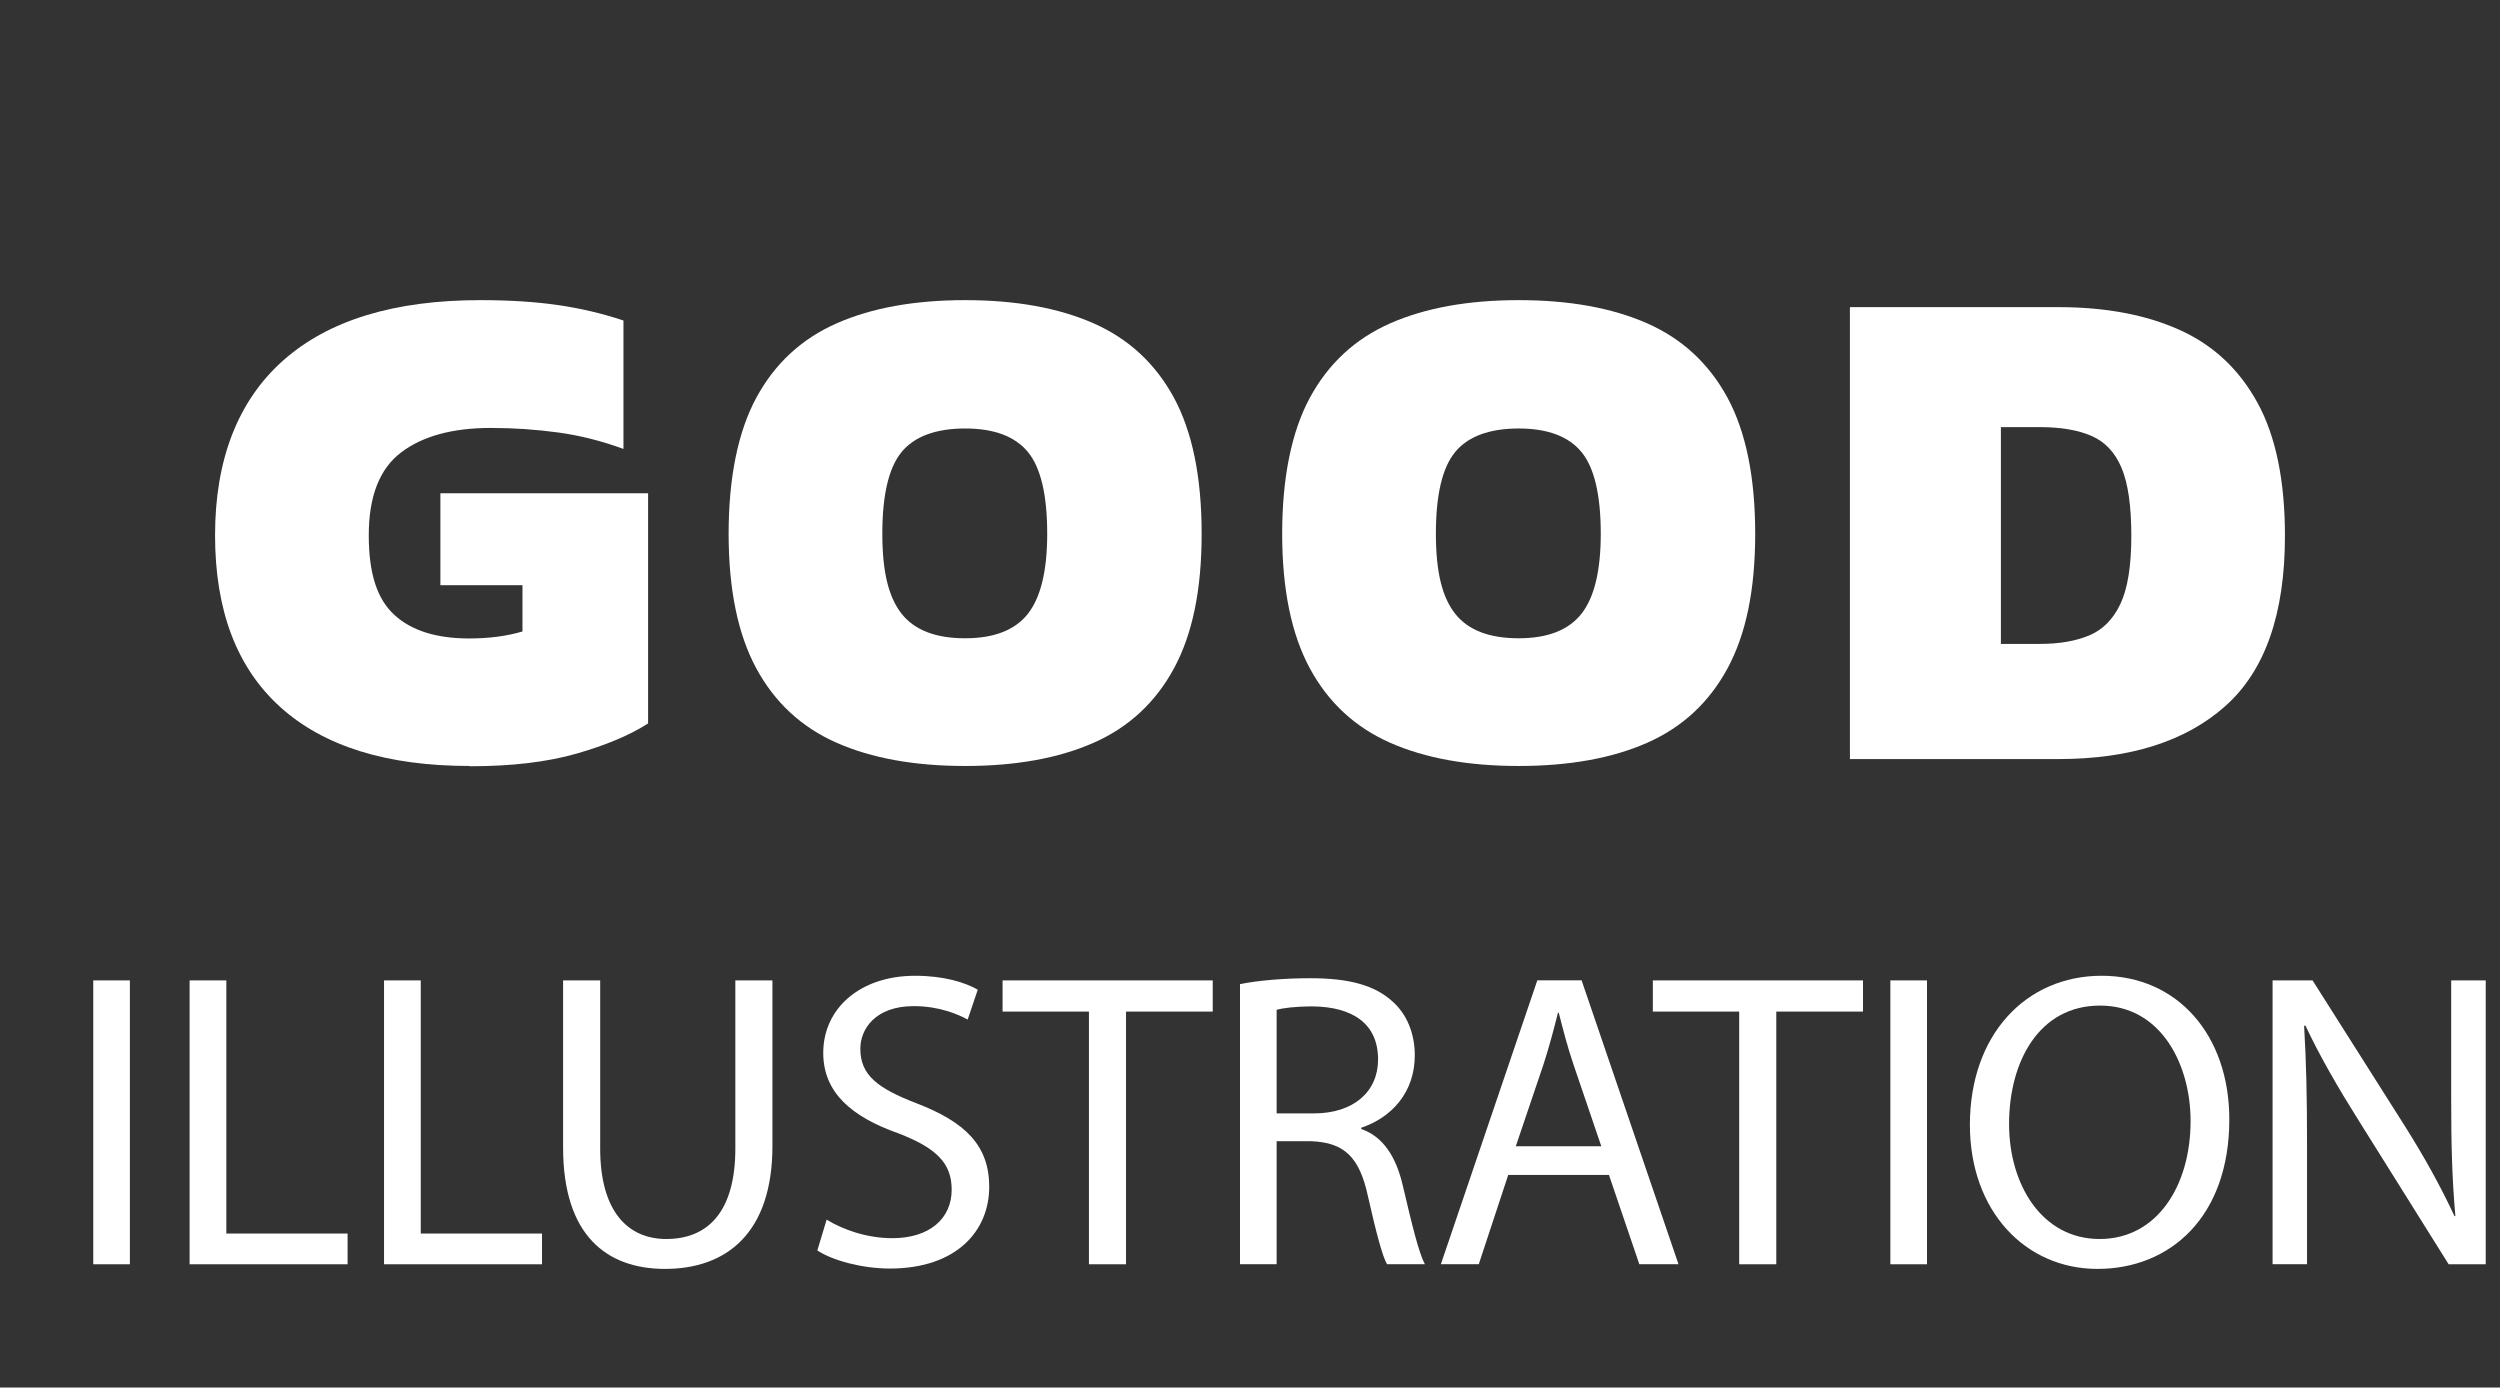
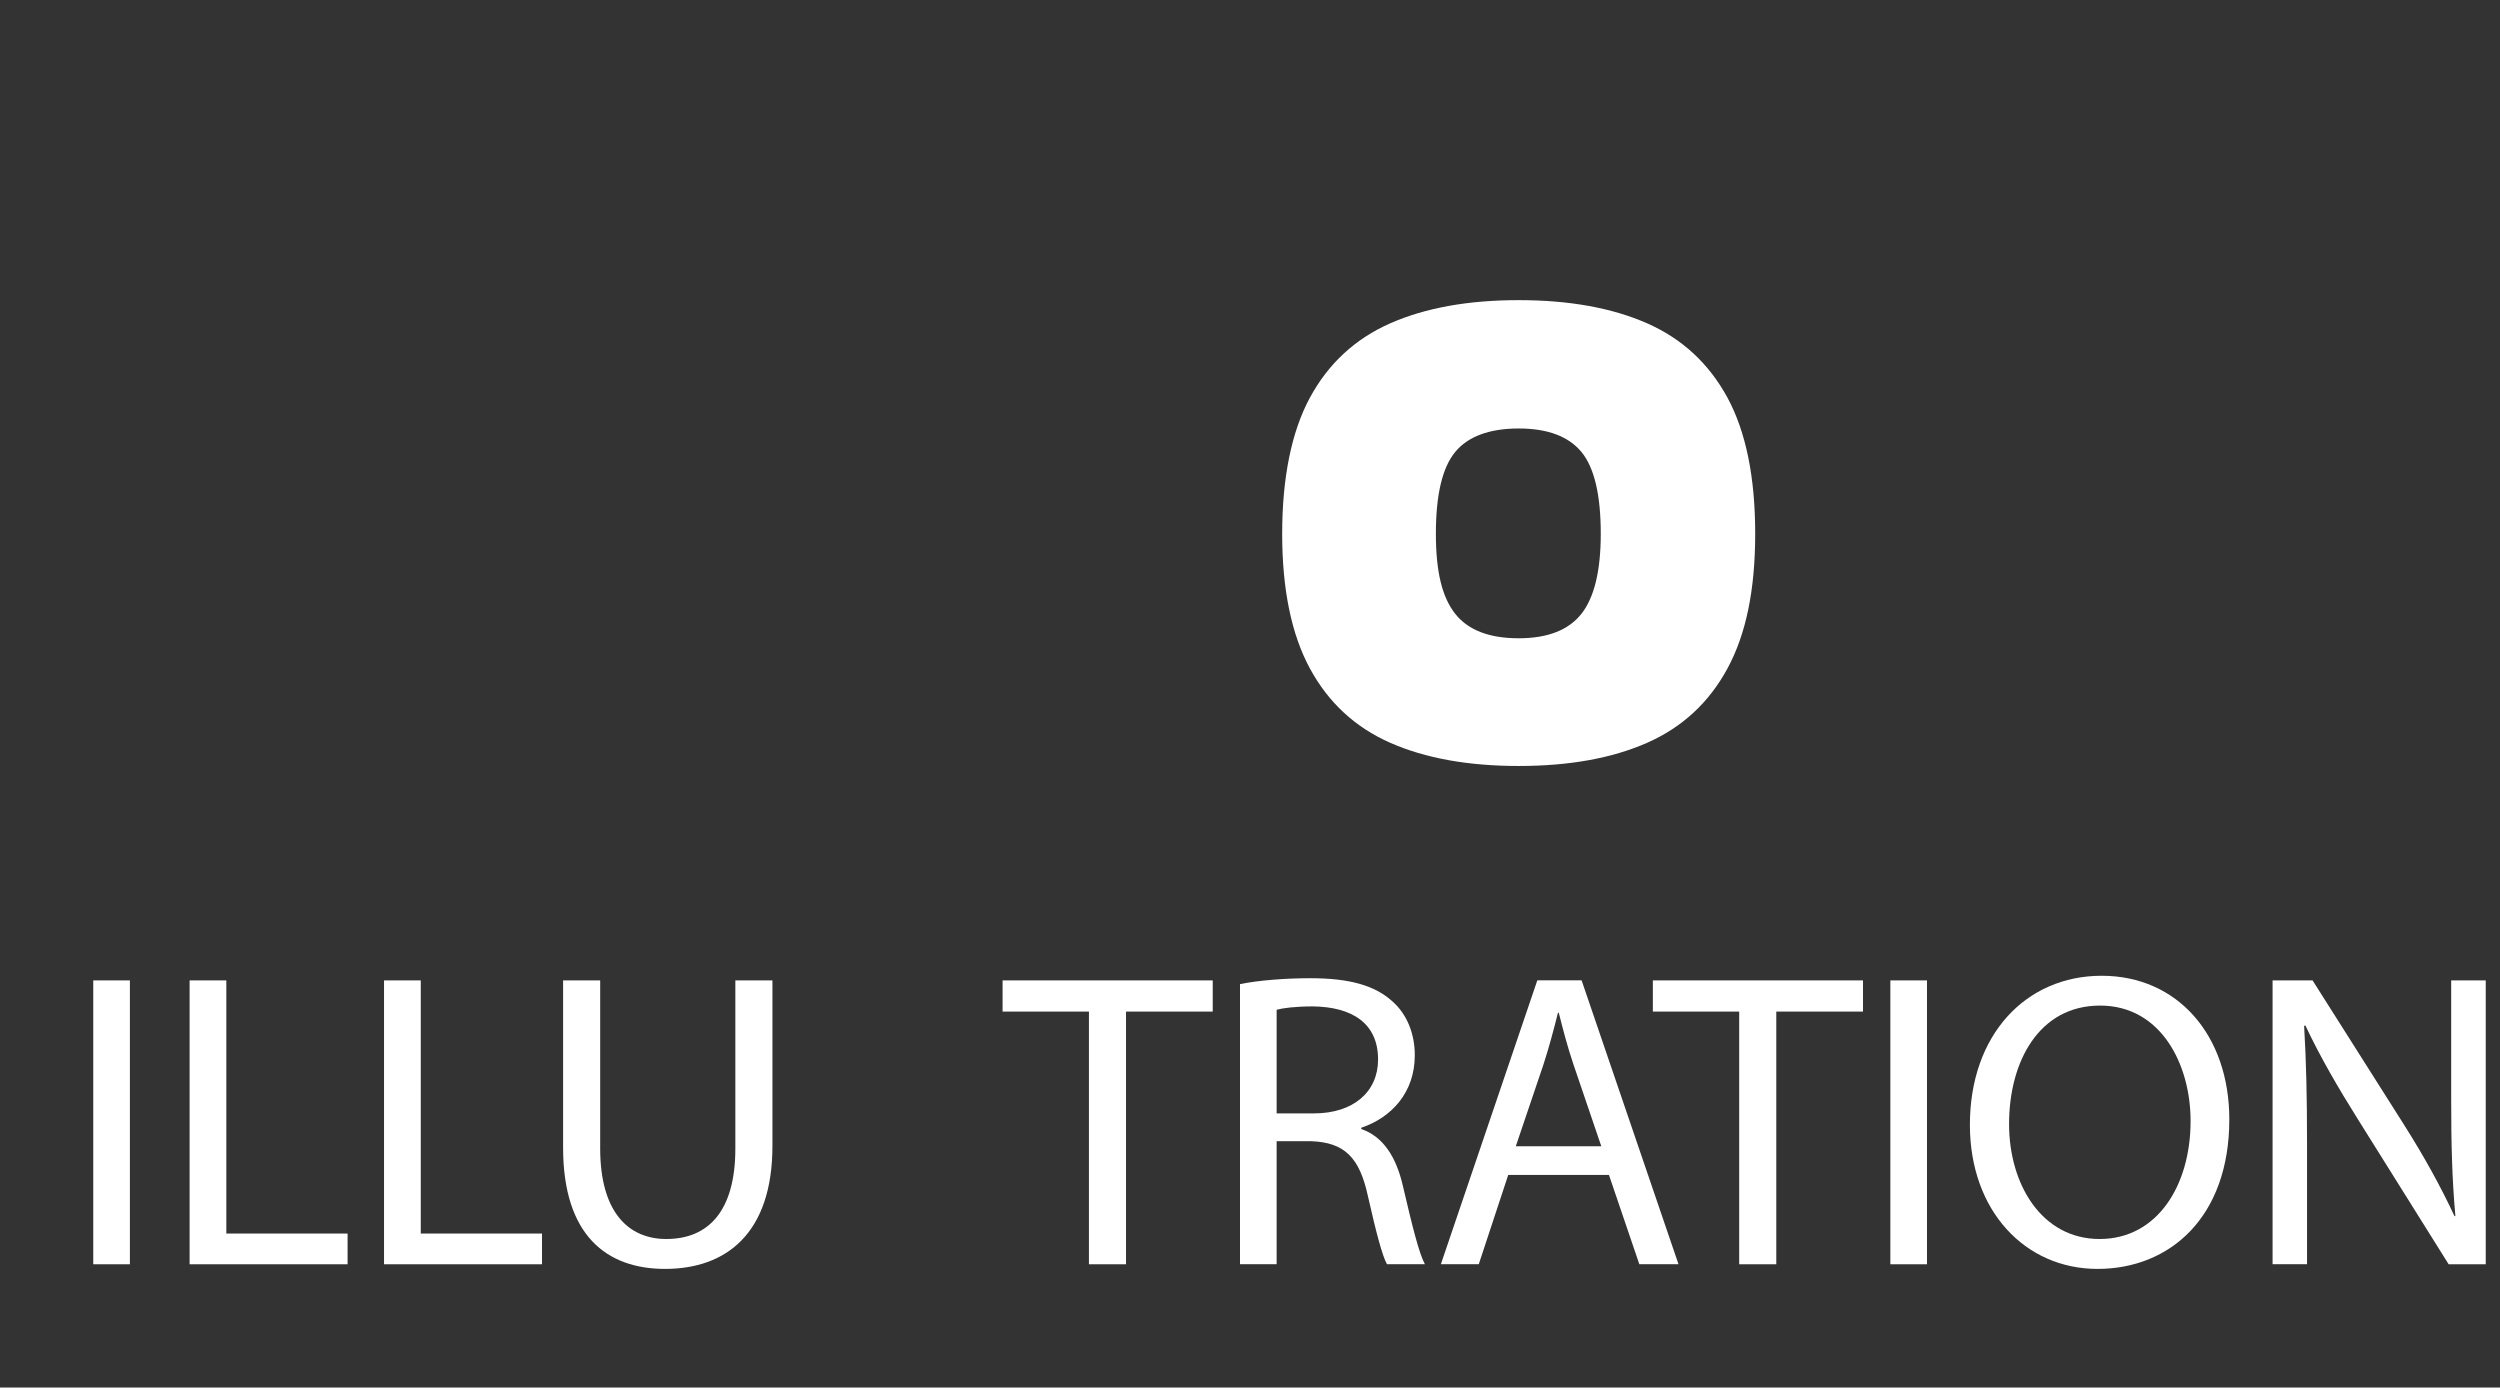
<svg xmlns="http://www.w3.org/2000/svg" id="Ebene_1" data-name="Ebene 1" viewBox="0 0 275.04 152.65">
  <rect x="0" y="0" width="275.04" height="152.65" fill="#333333" stroke="none" />
  <defs>
    <style>      .cls-1 {        fill: #fff;      }    </style>
  </defs>
  <g>
-     <path class="cls-1" d="m51.68,84.27c-9.11,0-16.06-2.16-20.84-6.48-4.79-4.32-7.18-10.63-7.18-18.91s2.5-14.79,7.49-19.22,12.22-6.64,21.69-6.64c3.19,0,6.03.18,8.53.54,2.5.36,4.9.93,7.22,1.7v14.13c-2.37-.87-4.76-1.48-7.18-1.81-2.42-.33-4.89-.5-7.41-.5-4.22,0-7.51.9-9.88,2.7-2.37,1.8-3.55,4.84-3.55,9.11s.94,7.04,2.82,8.76c1.88,1.73,4.62,2.59,8.22,2.59,2.21,0,4.17-.26,5.87-.77v-5.09h-9.03v-10.11h22.85v25.32c-2.01,1.29-4.63,2.39-7.87,3.32s-7.15,1.39-11.73,1.39Z" />
-     <path class="cls-1" d="m106.18,84.27c-5.56,0-10.27-.85-14.13-2.55-3.86-1.7-6.81-4.43-8.84-8.18s-3.05-8.7-3.05-14.82,1.02-11.22,3.05-14.97c2.03-3.75,4.98-6.48,8.84-8.18,3.86-1.7,8.57-2.55,14.13-2.55s10.27.85,14.13,2.55c3.86,1.7,6.8,4.43,8.84,8.18,2.03,3.76,3.05,8.75,3.05,14.97s-1.02,11.07-3.05,14.82-4.98,6.48-8.84,8.18c-3.86,1.7-8.57,2.55-14.13,2.55Zm0-14.05c3.19,0,5.49-.9,6.91-2.7,1.41-1.8,2.12-4.73,2.12-8.8,0-4.27-.71-7.27-2.12-8.99-1.42-1.72-3.72-2.59-6.91-2.59s-5.57.86-6.99,2.59c-1.42,1.73-2.12,4.72-2.12,8.99s.71,7,2.12,8.8c1.42,1.8,3.74,2.7,6.99,2.7Z" />
    <path class="cls-1" d="m167.08,84.27c-5.56,0-10.27-.85-14.13-2.55-3.86-1.7-6.81-4.43-8.84-8.18s-3.05-8.7-3.05-14.82,1.02-11.22,3.05-14.97c2.03-3.75,4.98-6.48,8.84-8.18s8.57-2.55,14.13-2.55,10.27.85,14.13,2.55c3.86,1.7,6.8,4.43,8.84,8.18,2.03,3.76,3.05,8.75,3.05,14.97s-1.02,11.07-3.05,14.82-4.98,6.48-8.84,8.18c-3.86,1.7-8.57,2.55-14.13,2.55Zm0-14.05c3.19,0,5.49-.9,6.91-2.7,1.41-1.8,2.12-4.73,2.12-8.8,0-4.27-.71-7.27-2.12-8.99-1.42-1.72-3.72-2.59-6.91-2.59s-5.57.86-6.99,2.59c-1.42,1.73-2.12,4.72-2.12,8.99s.71,7,2.12,8.8c1.42,1.8,3.74,2.7,6.99,2.7Z" />
-     <path class="cls-1" d="m203.52,83.5v-49.71h22.93c5.2,0,9.65.84,13.35,2.51,3.71,1.67,6.56,4.35,8.57,8.03s3.01,8.56,3.01,14.63c0,8.59-2.19,14.83-6.56,18.72-4.37,3.89-10.5,5.83-18.37,5.83h-22.93Zm16.6-12.66h4.32c2.11,0,3.91-.31,5.4-.93,1.49-.62,2.64-1.78,3.44-3.47.8-1.7,1.2-4.19,1.2-7.49s-.36-5.79-1.08-7.49c-.72-1.7-1.83-2.87-3.32-3.51s-3.37-.96-5.63-.96h-4.32v23.85Z" />
  </g>
  <g>
    <g>
      <path class="cls-1" d="m14.29,107.86v31.23h-4.03v-31.23h4.03Z" />
      <path class="cls-1" d="m20.87,107.86h4.03v27.85h13.34v3.38h-17.38v-31.23Z" />
      <path class="cls-1" d="m42.26,107.86h4.03v27.85h13.34v3.38h-17.38v-31.23Z" />
    </g>
    <g>
      <path class="cls-1" d="m66.03,107.86v18.49c0,7,3.1,9.96,7.27,9.96,4.63,0,7.6-3.06,7.6-9.96v-18.49h4.08v18.21c0,9.59-5.05,13.53-11.82,13.53-6.39,0-11.21-3.66-11.21-13.34v-18.4h4.08Z" />
-       <path class="cls-1" d="m90.94,134.18c1.81,1.11,4.45,2.04,7.23,2.04,4.12,0,6.53-2.18,6.53-5.33,0-2.92-1.67-4.59-5.88-6.21-5.1-1.81-8.25-4.45-8.25-8.85,0-4.87,4.03-8.48,10.1-8.48,3.2,0,5.51.74,6.9,1.53l-1.11,3.29c-1.02-.56-3.1-1.48-5.93-1.48-4.26,0-5.88,2.55-5.88,4.68,0,2.92,1.9,4.36,6.21,6.02,5.28,2.04,7.97,4.59,7.97,9.18,0,4.82-3.57,8.99-10.94,8.99-3.01,0-6.3-.88-7.97-1.99l1.02-3.38Z" />
      <path class="cls-1" d="m119.8,111.29h-9.5v-3.43h23.12v3.43h-9.54v27.8h-4.08v-27.8Z" />
      <path class="cls-1" d="m136.42,108.27c2.04-.42,4.96-.65,7.74-.65,4.31,0,7.09.79,9.03,2.55,1.58,1.39,2.46,3.52,2.46,5.93,0,4.12-2.59,6.86-5.89,7.97v.14c2.41.83,3.85,3.06,4.59,6.3,1.02,4.36,1.76,7.37,2.41,8.57h-4.17c-.51-.88-1.21-3.57-2.09-7.46-.93-4.31-2.59-5.93-6.25-6.07h-3.8v13.53h-4.03v-30.81Zm4.03,14.22h4.12c4.31,0,7.04-2.36,7.04-5.93,0-4.03-2.92-5.79-7.18-5.84-1.95,0-3.34.19-3.98.37v11.4Z" />
      <path class="cls-1" d="m165.93,129.26l-3.24,9.82h-4.17l10.61-31.23h4.87l10.66,31.23h-4.31l-3.34-9.82h-11.07Zm10.24-3.15l-3.06-8.99c-.69-2.04-1.16-3.89-1.62-5.7h-.09c-.46,1.85-.97,3.75-1.58,5.65l-3.06,9.04h9.4Z" />
    </g>
    <g>
      <path class="cls-1" d="m191.34,111.29h-9.5v-3.43h23.12v3.43h-9.54v27.8h-4.08v-27.8Z" />
      <path class="cls-1" d="m212,107.86v31.23h-4.03v-31.23h4.03Z" />
      <path class="cls-1" d="m245.26,123.15c0,10.75-6.53,16.45-14.5,16.45s-14.04-6.4-14.04-15.85c0-9.91,6.16-16.4,14.5-16.4s14.04,6.53,14.04,15.8Zm-24.23.51c0,6.67,3.61,12.65,9.96,12.65s10.01-5.89,10.01-12.98c0-6.21-3.24-12.7-9.96-12.7s-10.01,6.17-10.01,13.02Z" />
      <path class="cls-1" d="m250.02,139.09v-31.23h4.4l10.01,15.8c2.32,3.66,4.12,6.95,5.61,10.15l.09-.04c-.37-4.17-.46-7.97-.46-12.84v-13.07h3.8v31.23h-4.08l-9.92-15.85c-2.18-3.47-4.26-7.04-5.84-10.42l-.14.04c.23,3.94.32,7.69.32,12.88v13.34h-3.8Z" />
    </g>
  </g>
</svg>